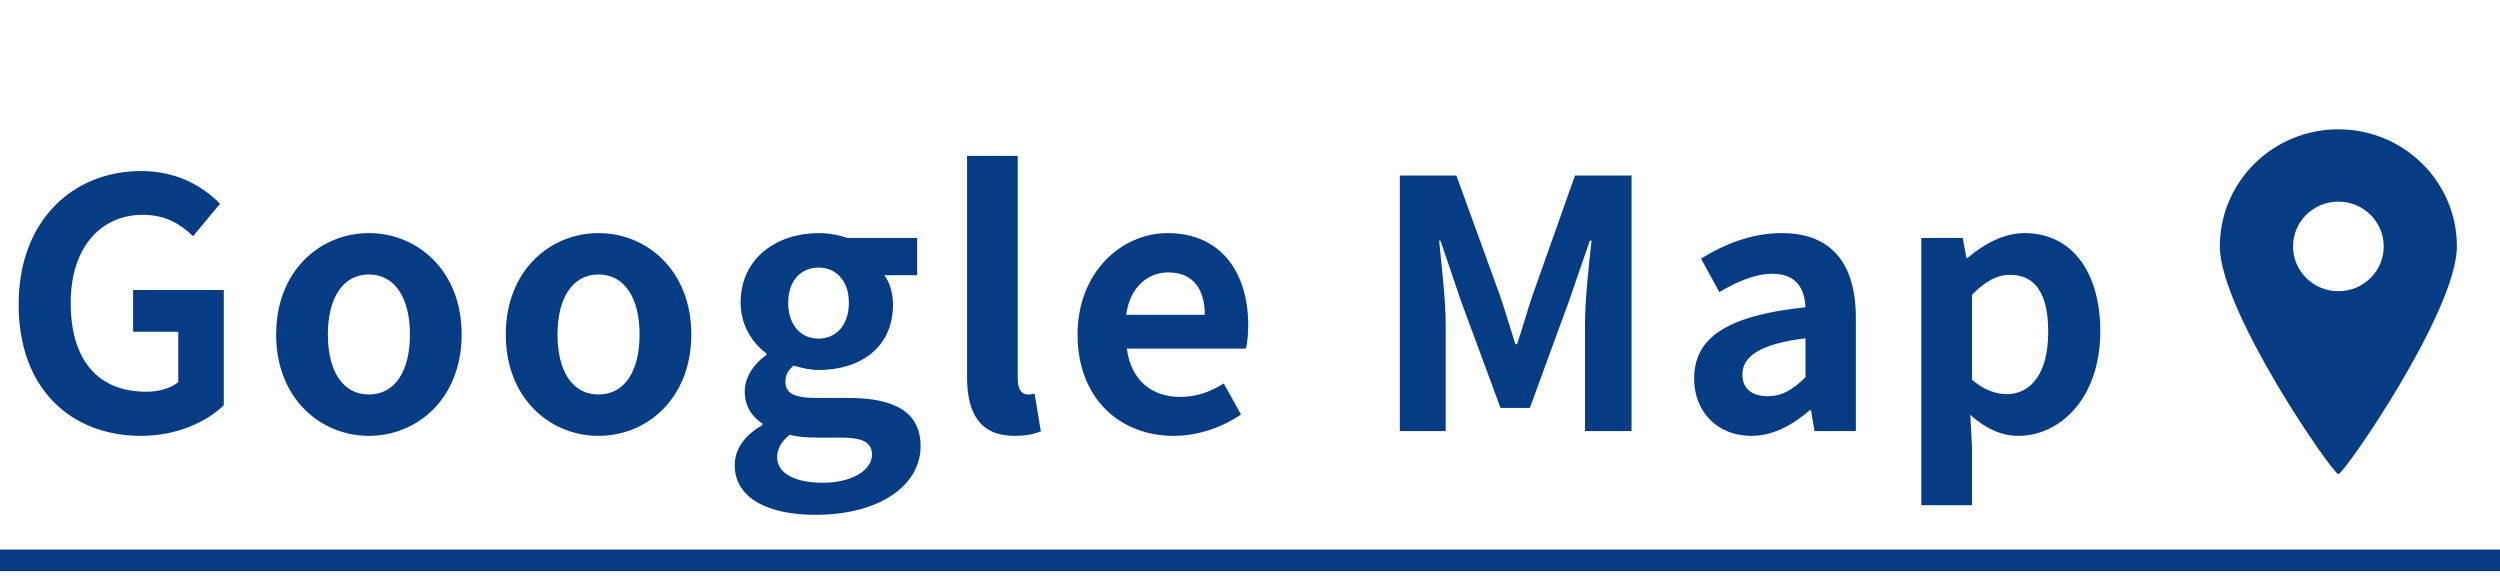
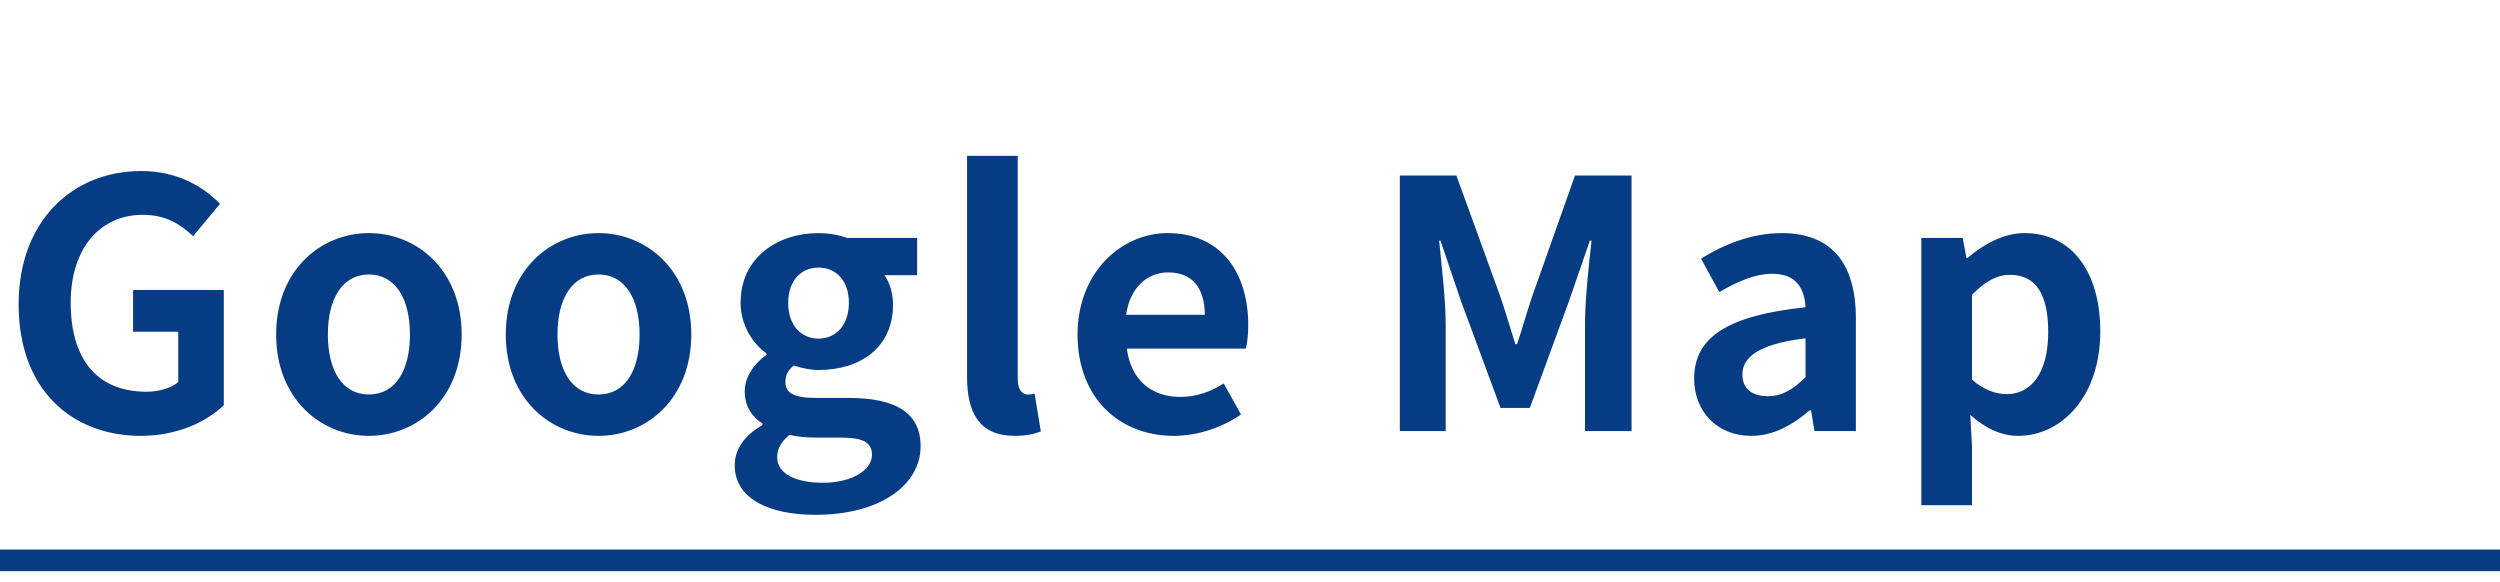
<svg xmlns="http://www.w3.org/2000/svg" width="116" height="27" viewBox="0 0 116 27" fill="none">
  <path d="M0 26H116" stroke="#063C84" />
  <path d="M6.544 20.224C3.328 20.224 0.864 18.08 0.864 14.128C0.864 10.224 3.392 7.936 6.544 7.936C8.256 7.936 9.44 8.672 10.208 9.456L8.96 10.96C8.368 10.4 7.696 9.968 6.624 9.968C4.656 9.968 3.28 11.504 3.28 14.048C3.28 16.624 4.464 18.176 6.8 18.176C7.36 18.176 7.936 18.016 8.272 17.728V15.392H6.176V13.456H10.384V18.8C9.584 19.584 8.192 20.224 6.544 20.224ZM17.117 20.224C14.877 20.224 12.813 18.496 12.813 15.52C12.813 12.544 14.877 10.816 17.117 10.816C19.357 10.816 21.421 12.544 21.421 15.52C21.421 18.496 19.357 20.224 17.117 20.224ZM17.117 18.304C18.333 18.304 19.021 17.216 19.021 15.52C19.021 13.84 18.333 12.736 17.117 12.736C15.901 12.736 15.213 13.84 15.213 15.52C15.213 17.216 15.901 18.304 17.117 18.304ZM27.772 20.224C25.532 20.224 23.468 18.496 23.468 15.52C23.468 12.544 25.532 10.816 27.772 10.816C30.012 10.816 32.076 12.544 32.076 15.52C32.076 18.496 30.012 20.224 27.772 20.224ZM27.772 18.304C28.988 18.304 29.676 17.216 29.676 15.52C29.676 13.84 28.988 12.736 27.772 12.736C26.556 12.736 25.868 13.84 25.868 15.52C25.868 17.216 26.556 18.304 27.772 18.304ZM37.836 23.888C35.724 23.888 34.092 23.168 34.092 21.584C34.092 20.832 34.556 20.192 35.372 19.728V19.648C34.908 19.344 34.556 18.88 34.556 18.144C34.556 17.472 35.02 16.848 35.564 16.464V16.4C34.94 15.952 34.364 15.104 34.364 14.048C34.364 11.952 36.076 10.816 37.98 10.816C38.476 10.816 38.956 10.912 39.324 11.04H42.556V12.768H41.036C41.26 13.072 41.436 13.568 41.436 14.128C41.436 16.144 39.9 17.168 37.98 17.168C37.628 17.168 37.212 17.088 36.828 16.96C36.588 17.168 36.444 17.36 36.444 17.728C36.444 18.208 36.796 18.464 37.852 18.464H39.372C41.532 18.464 42.716 19.136 42.716 20.704C42.716 22.512 40.828 23.888 37.836 23.888ZM37.98 15.712C38.764 15.712 39.388 15.12 39.388 14.048C39.388 13.008 38.78 12.416 37.98 12.416C37.18 12.416 36.572 13.008 36.572 14.048C36.572 15.12 37.196 15.712 37.98 15.712ZM38.188 22.4C39.532 22.4 40.46 21.808 40.46 21.104C40.46 20.464 39.932 20.304 38.972 20.304H37.884C37.34 20.304 36.956 20.256 36.636 20.176C36.236 20.496 36.06 20.848 36.06 21.216C36.06 21.968 36.892 22.4 38.188 22.4ZM47.079 20.224C45.447 20.224 44.871 19.152 44.871 17.488V7.232H47.223V17.584C47.223 18.128 47.463 18.304 47.687 18.304C47.783 18.304 47.847 18.304 48.007 18.272L48.295 20.016C48.023 20.128 47.639 20.224 47.079 20.224ZM54.462 20.224C51.95 20.224 49.998 18.48 49.998 15.52C49.998 12.624 52.046 10.816 54.174 10.816C56.638 10.816 57.918 12.624 57.918 15.088C57.918 15.536 57.87 15.968 57.806 16.176H52.286C52.478 17.648 53.438 18.416 54.766 18.416C55.502 18.416 56.142 18.192 56.782 17.792L57.582 19.232C56.702 19.84 55.566 20.224 54.462 20.224ZM52.254 14.608H55.902C55.902 13.408 55.358 12.64 54.206 12.64C53.262 12.64 52.43 13.312 52.254 14.608ZM64.952 20V8.144H67.576L69.592 13.696C69.848 14.432 70.072 15.216 70.312 15.968H70.392C70.648 15.216 70.856 14.432 71.112 13.696L73.08 8.144H75.704V20H73.544V15.056C73.544 13.936 73.72 12.288 73.848 11.168H73.768L72.808 13.952L70.984 18.928H69.624L67.784 13.952L66.84 11.168H66.776C66.888 12.288 67.08 13.936 67.08 15.056V20H64.952ZM81.264 20.224C79.664 20.224 78.608 19.088 78.608 17.568C78.608 15.648 80.16 14.64 83.776 14.256C83.728 13.376 83.344 12.704 82.24 12.704C81.408 12.704 80.608 13.072 79.776 13.552L78.928 12C79.984 11.344 81.264 10.816 82.672 10.816C84.944 10.816 86.112 12.176 86.112 14.768V20H84.192L84.032 19.04H83.968C83.184 19.712 82.288 20.224 81.264 20.224ZM82.032 18.384C82.704 18.384 83.2 18.064 83.776 17.504V15.696C81.584 15.968 80.848 16.576 80.848 17.376C80.848 18.08 81.344 18.384 82.032 18.384ZM89.149 23.44V11.04H91.069L91.245 11.968H91.293C92.045 11.328 92.973 10.816 93.933 10.816C96.141 10.816 97.453 12.624 97.453 15.376C97.453 18.448 95.613 20.224 93.645 20.224C92.861 20.224 92.109 19.872 91.421 19.248L91.501 20.72V23.44H89.149ZM93.117 18.288C94.205 18.288 95.037 17.36 95.037 15.408C95.037 13.696 94.493 12.752 93.261 12.752C92.653 12.752 92.109 13.056 91.501 13.68V17.616C92.061 18.112 92.637 18.288 93.117 18.288Z" fill="#063C84" />
  <g clip-path="url(#clip0_40000368_7167)">
    <path d="M108.5 22C108.762 22 114 14.435 114 11.433C114 8.433 111.538 6 108.5 6C105.462 6 103 8.433 103 11.433C103 14.435 108.239 22 108.5 22ZM106.397 11.433C106.397 10.285 107.339 9.355 108.5 9.355C109.662 9.355 110.605 10.285 110.605 11.433C110.605 12.582 109.662 13.512 108.5 13.512C107.339 13.512 106.397 12.582 106.397 11.433Z" fill="#063C84" />
  </g>
  <defs>
    <clipPath id="clip0_40000368_7167">
-       <rect width="11" height="16" fill="white" transform="translate(103 6)" />
-     </clipPath>
+       </clipPath>
  </defs>
</svg>